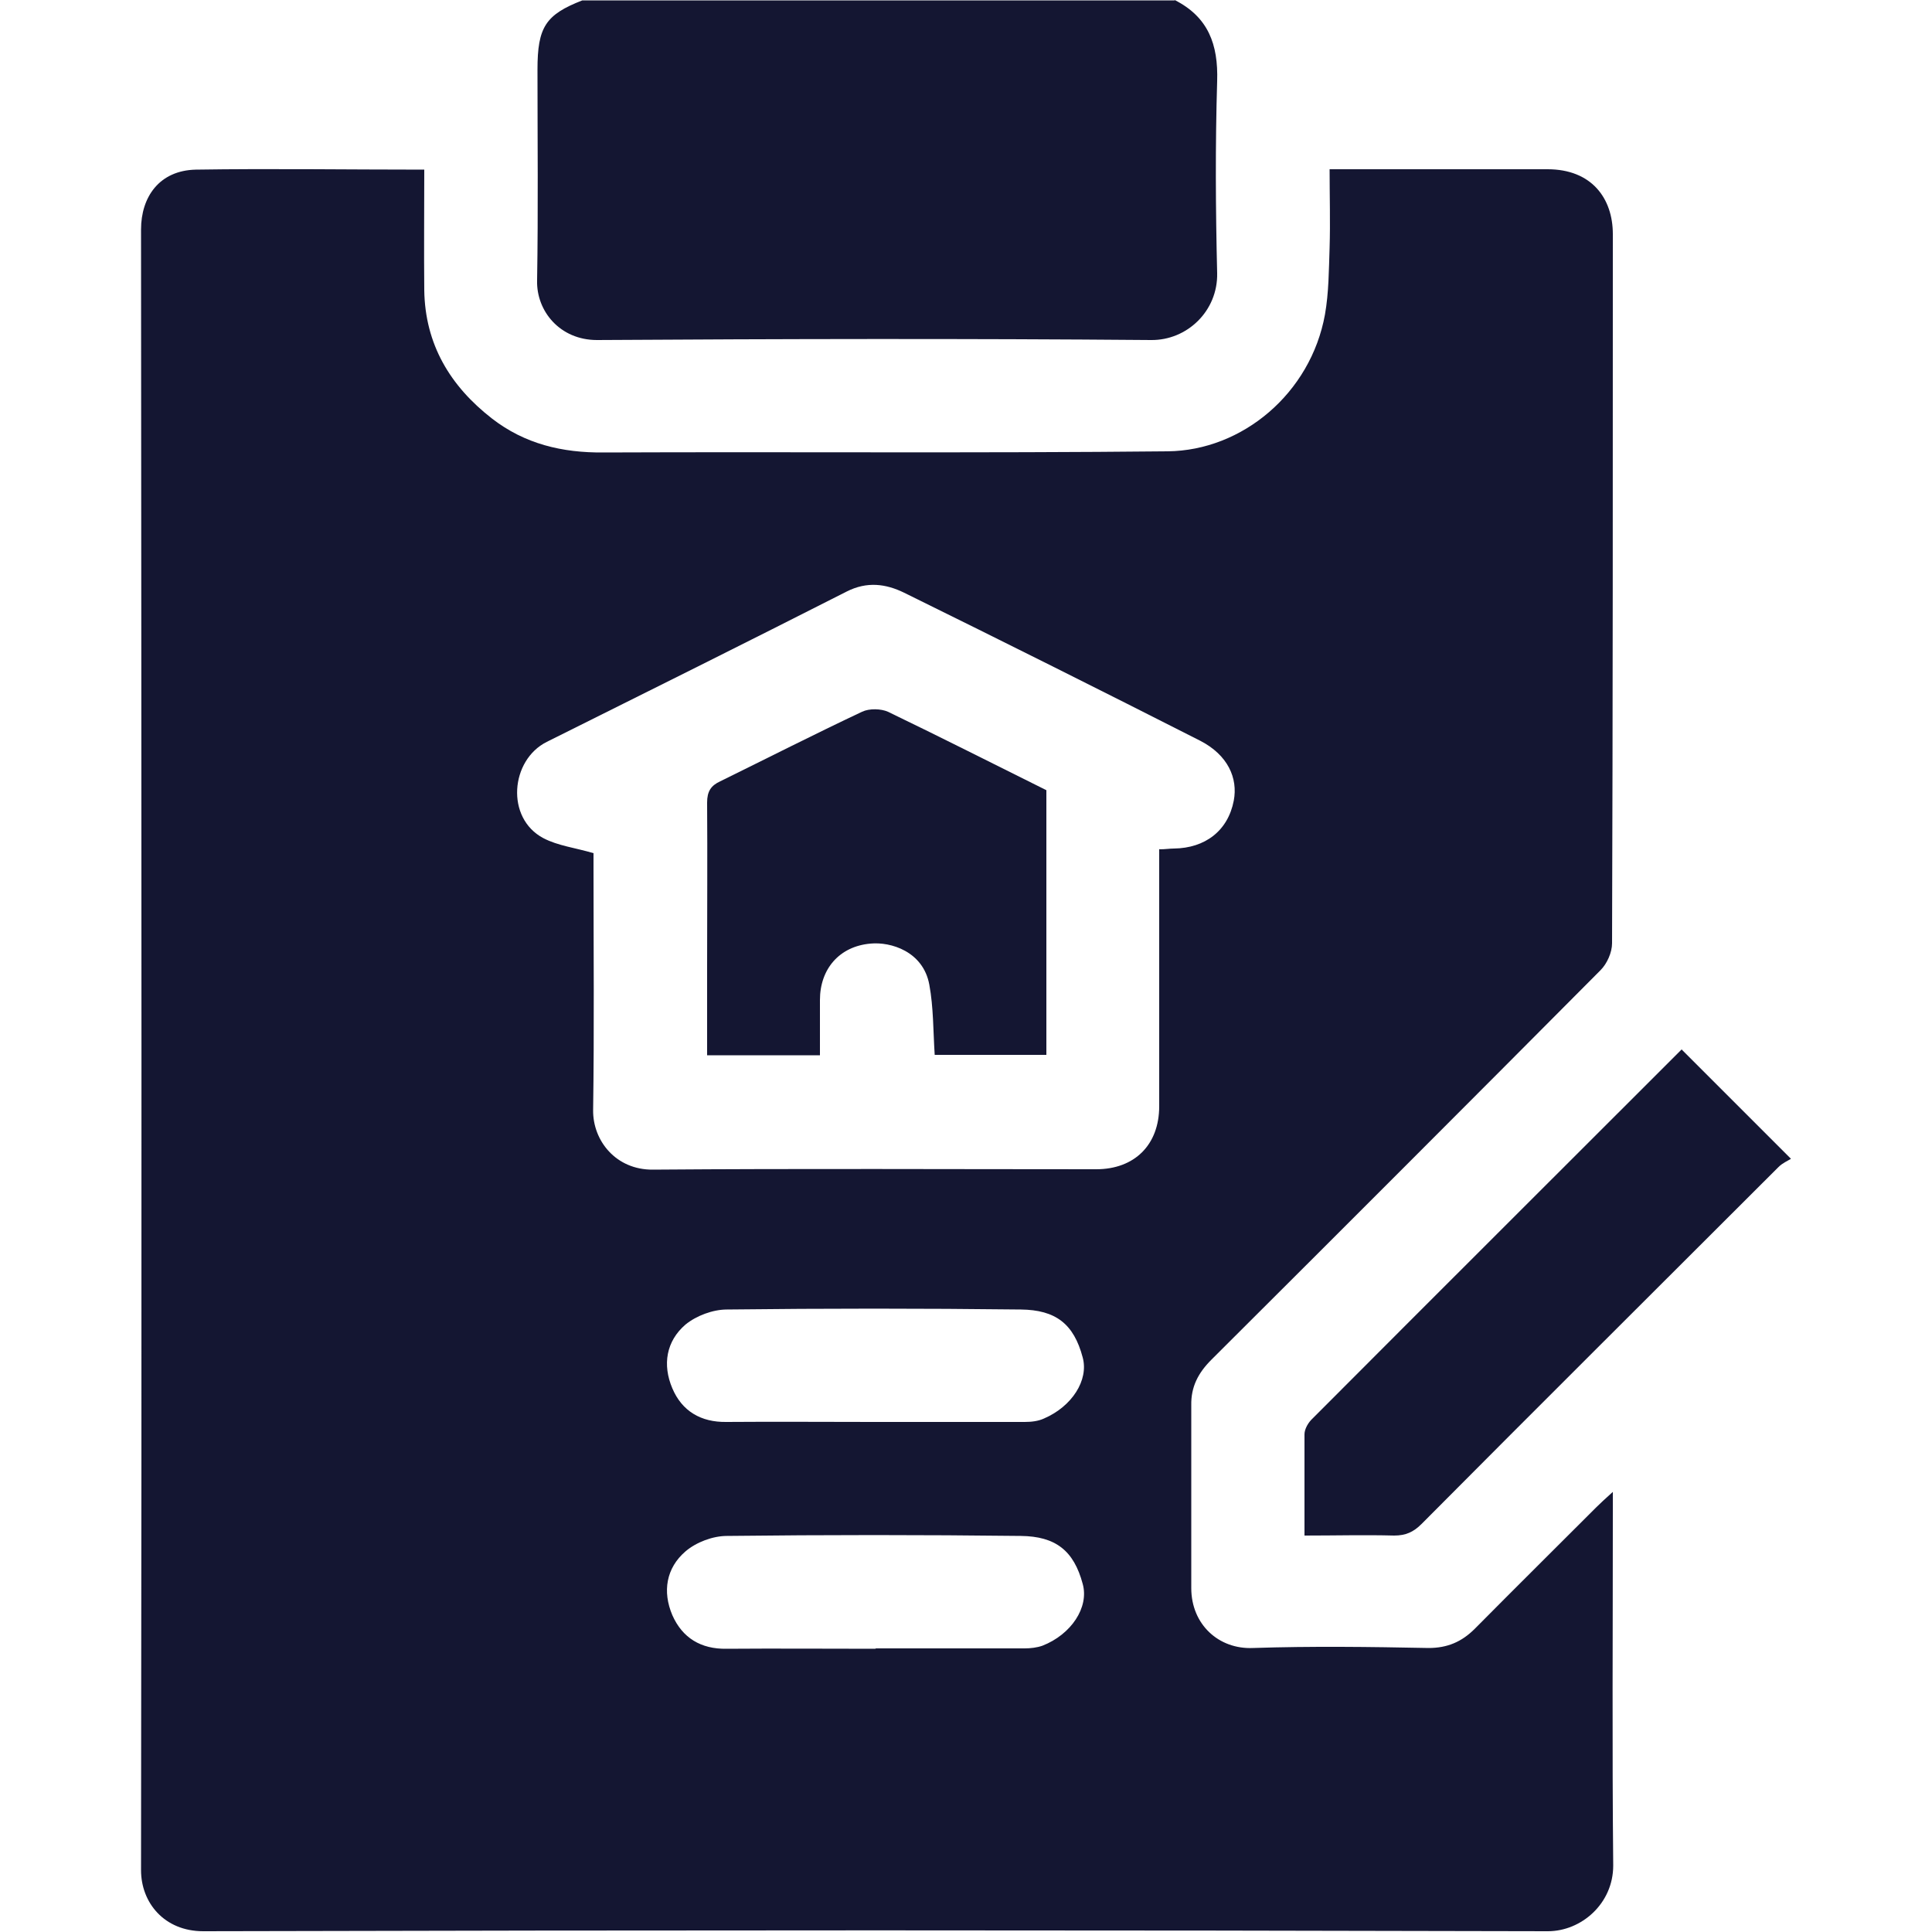
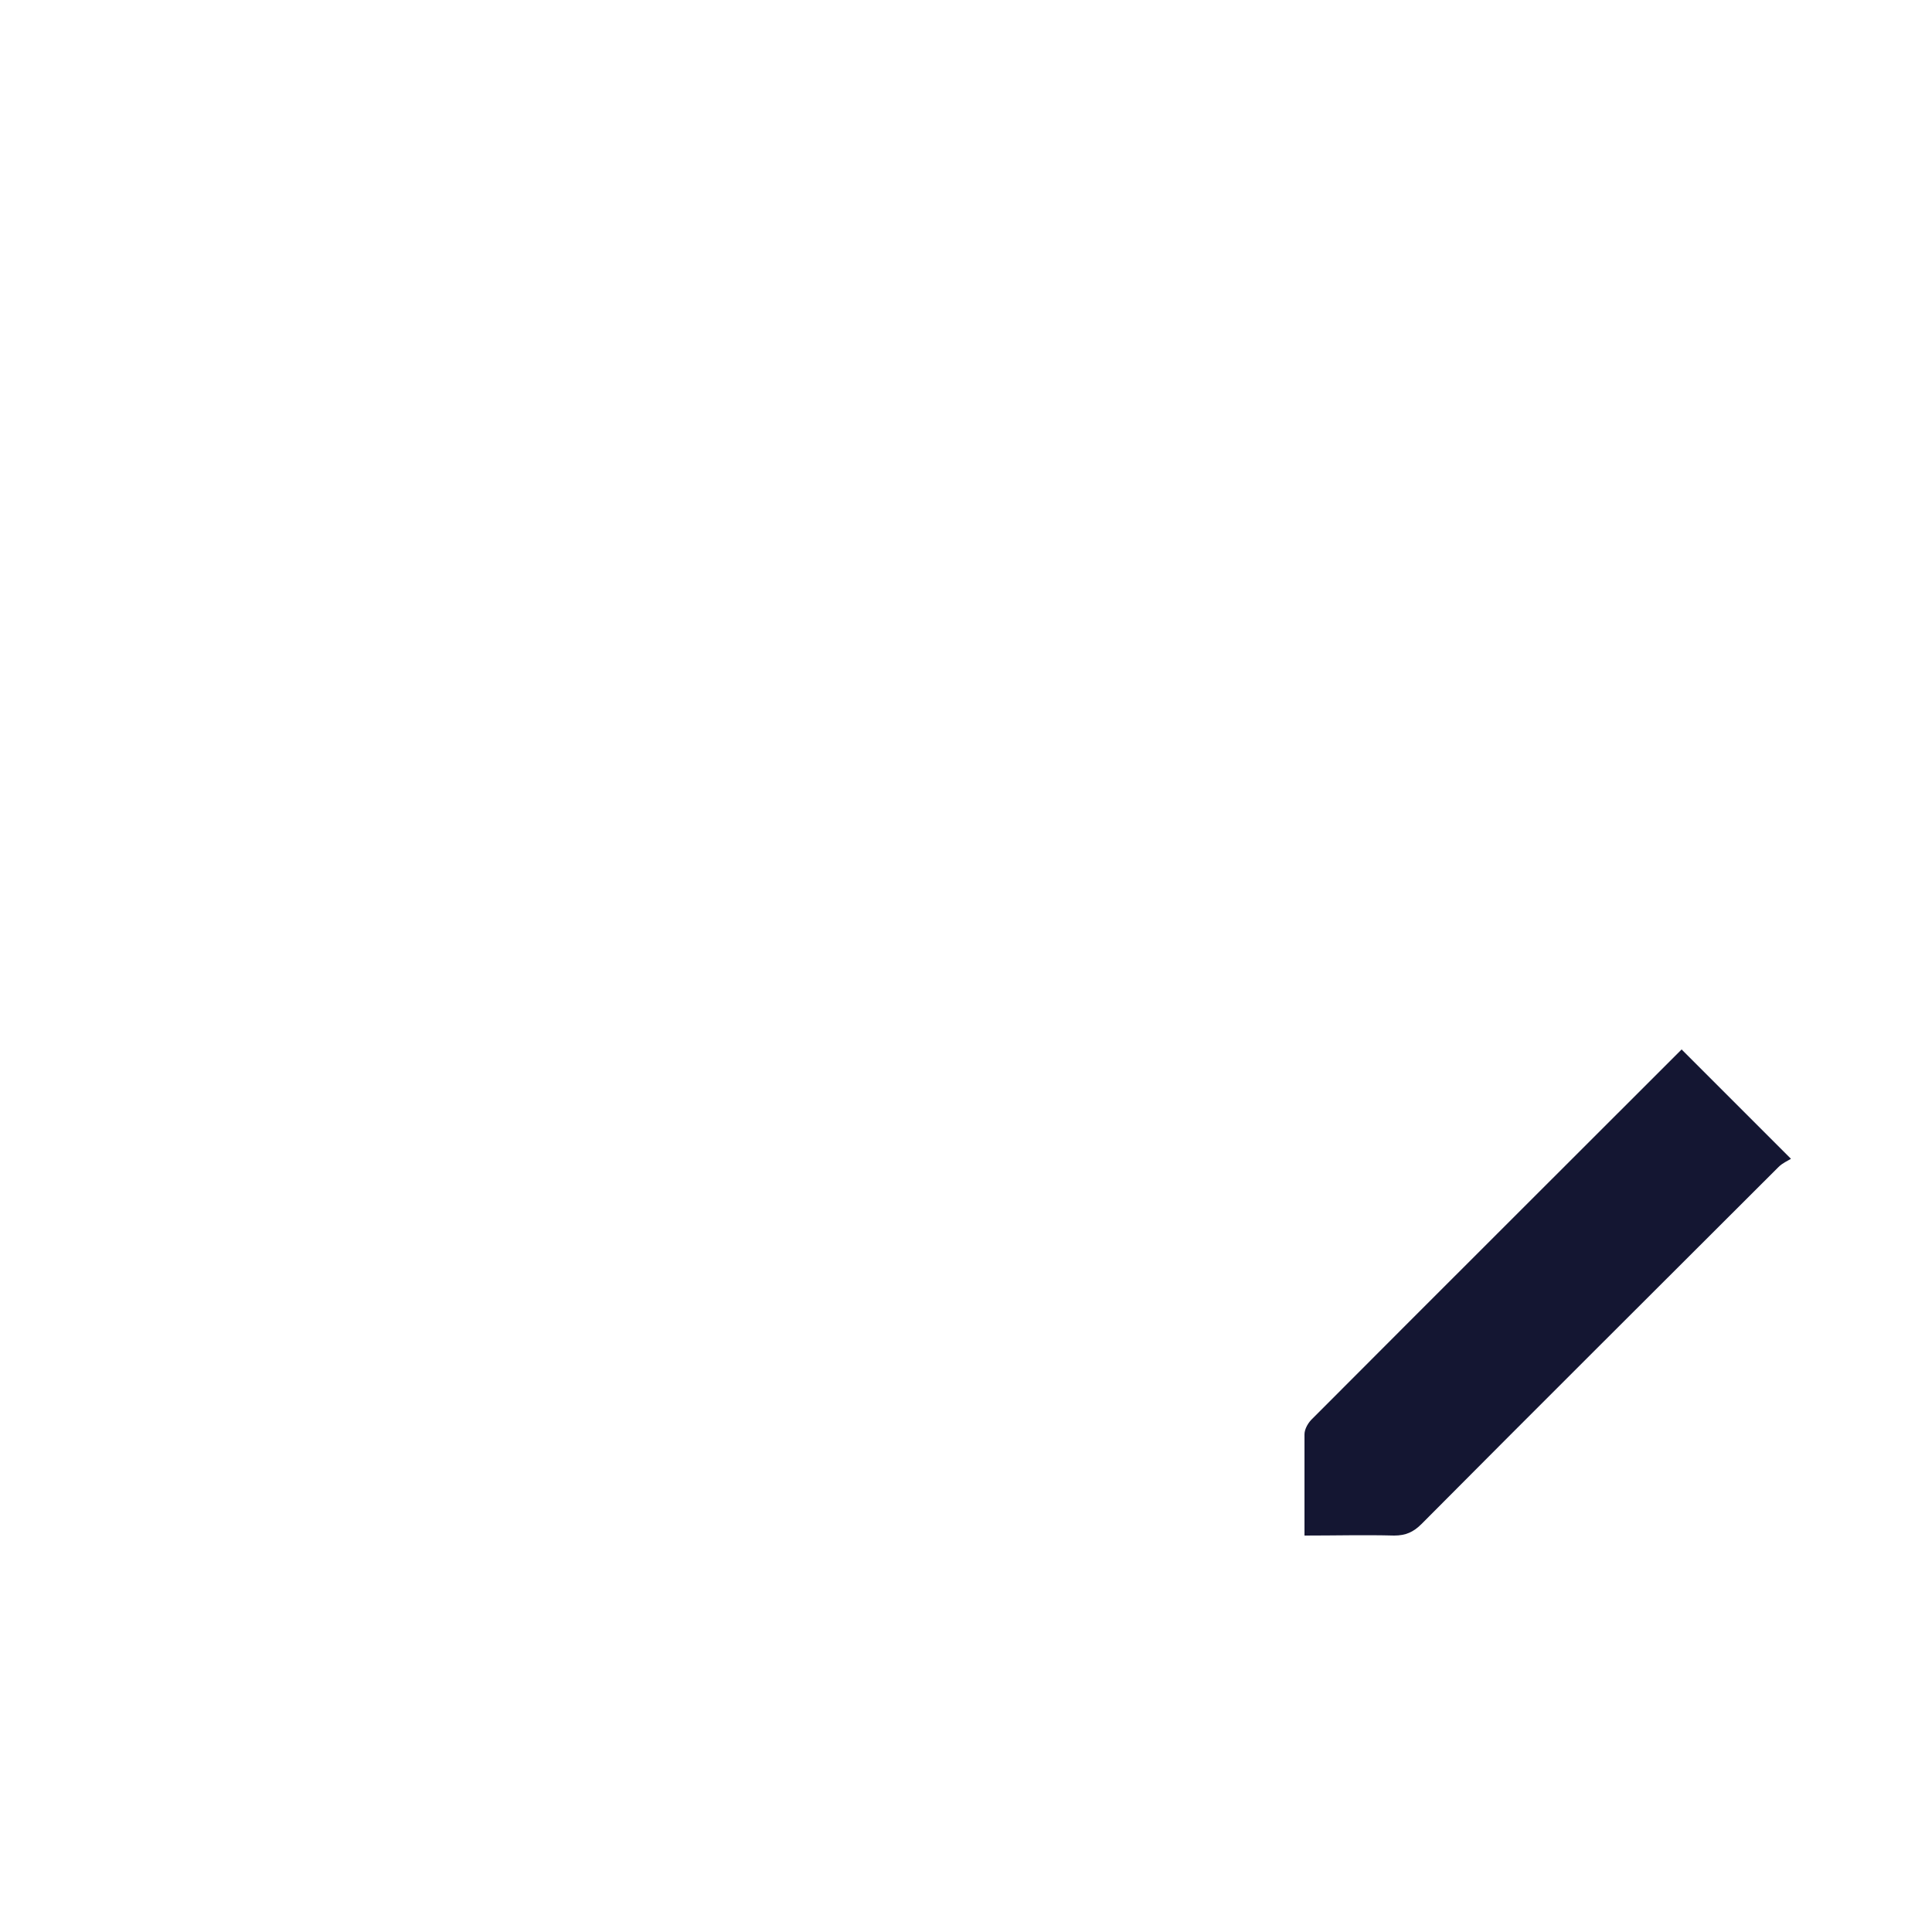
<svg xmlns="http://www.w3.org/2000/svg" id="Vacation_Rental_Listings_Datasets" data-name="Vacation Rental Listings Datasets" viewBox="0 0 50 50">
  <defs>
    <style>
      .cls-1 {
        fill: #141632;
      }
    </style>
  </defs>
-   <path class="cls-1" d="m30.4,0c.87.44,1.13,1.15,1.1,2.1-.05,1.66-.04,3.32,0,4.97.02.98-.78,1.74-1.71,1.73-4.78-.04-9.56-.03-14.34,0-.96,0-1.57-.75-1.55-1.54.03-1.82.01-3.64.01-5.46,0-1.1.21-1.42,1.16-1.79h15.33Z" />
-   <path class="cls-1" d="m10.98,4.39c0,1.08-.01,2.1,0,3.12.02,1.4.67,2.48,1.75,3.32.85.66,1.82.89,2.89.88,4.87-.02,9.73.02,14.6-.03,1.93-.02,3.7-1.5,4.07-3.54.1-.57.1-1.15.12-1.73.02-.66,0-1.33,0-2.03h.37c1.76,0,3.51,0,5.27,0,1.14,0,1.69.75,1.69,1.68,0,6.12,0,12.23-.02,18.35,0,.24-.13.53-.3.7-3.35,3.37-6.71,6.73-10.07,10.08-.34.34-.53.7-.52,1.18,0,1.58,0,3.16,0,4.73,0,.94.71,1.59,1.6,1.55,1.51-.05,3.03-.03,4.54,0,.49,0,.86-.16,1.2-.5,1.04-1.05,2.09-2.09,3.14-3.14.11-.11.22-.21.43-.4v.49c0,3.06-.02,6.12.01,9.18,0,.99-.83,1.7-1.69,1.7-11.6-.03-23.2-.03-34.8,0-1.01,0-1.61-.74-1.61-1.58.02-14.15.01-28.31,0-42.46,0-.84.47-1.53,1.42-1.55,1.95-.03,3.9,0,5.91,0Zm19.03,17.59c.15,0,.26-.02.37-.02.81-.01,1.4-.46,1.55-1.24.11-.58-.15-1.18-.87-1.55-2.54-1.29-5.1-2.57-7.66-3.83-.47-.23-.96-.3-1.49-.03-2.58,1.31-5.17,2.6-7.76,3.89-.94.47-1.07,1.97-.09,2.49.38.2.83.25,1.3.39,0,.08,0,.24,0,.4,0,2.08.02,4.16-.01,6.25-.01.79.59,1.55,1.55,1.54,3.82-.03,7.65-.01,11.47-.01.99,0,1.63-.63,1.63-1.63,0-1.97,0-3.94,0-5.91,0-.24,0-.48,0-.75Zm-7.39,14.82c1.3,0,2.6,0,3.9,0,.17,0,.35-.02.5-.09.72-.31,1.16-.99,1-1.58-.23-.87-.7-1.23-1.6-1.24-2.54-.03-5.07-.03-7.61,0-.36,0-.79.16-1.07.39-.5.43-.6,1.04-.34,1.65.25.59.74.88,1.4.87,1.27-.01,2.54,0,3.8,0Zm.05,5.86c1.28,0,2.57,0,3.85,0,.15,0,.32-.02.46-.07.74-.29,1.21-.99,1.04-1.6-.23-.86-.7-1.23-1.6-1.24-2.54-.03-5.07-.03-7.61,0-.36,0-.79.16-1.07.4-.5.43-.6,1.04-.34,1.65.26.59.74.88,1.4.87,1.28-.01,2.57,0,3.85,0Z" />
  <path class="cls-1" d="m33.76,39.73c0-.9,0-1.76,0-2.61,0-.14.1-.31.21-.41,3.18-3.19,6.37-6.37,9.55-9.55.01-.01.03-.01,0,0,.93.93,1.84,1.84,2.83,2.83-.08.05-.22.11-.32.21-3.08,3.08-6.17,6.15-9.24,9.24-.21.21-.41.3-.71.3-.76-.02-1.52,0-2.32,0Z" />
-   <path class="cls-1" d="m21.22,27.31h-2.92c0-.78,0-1.54,0-2.3,0-1.41.01-2.83,0-4.24,0-.29.1-.44.34-.55,1.22-.6,2.44-1.22,3.67-1.8.19-.09.49-.08.67,0,1.37.66,2.73,1.35,4.1,2.03v6.85h-2.89c-.04-.61-.03-1.23-.14-1.82-.16-.86-1-1.11-1.52-1.06-.81.07-1.31.66-1.31,1.46,0,.47,0,.94,0,1.43Z" />
</svg>